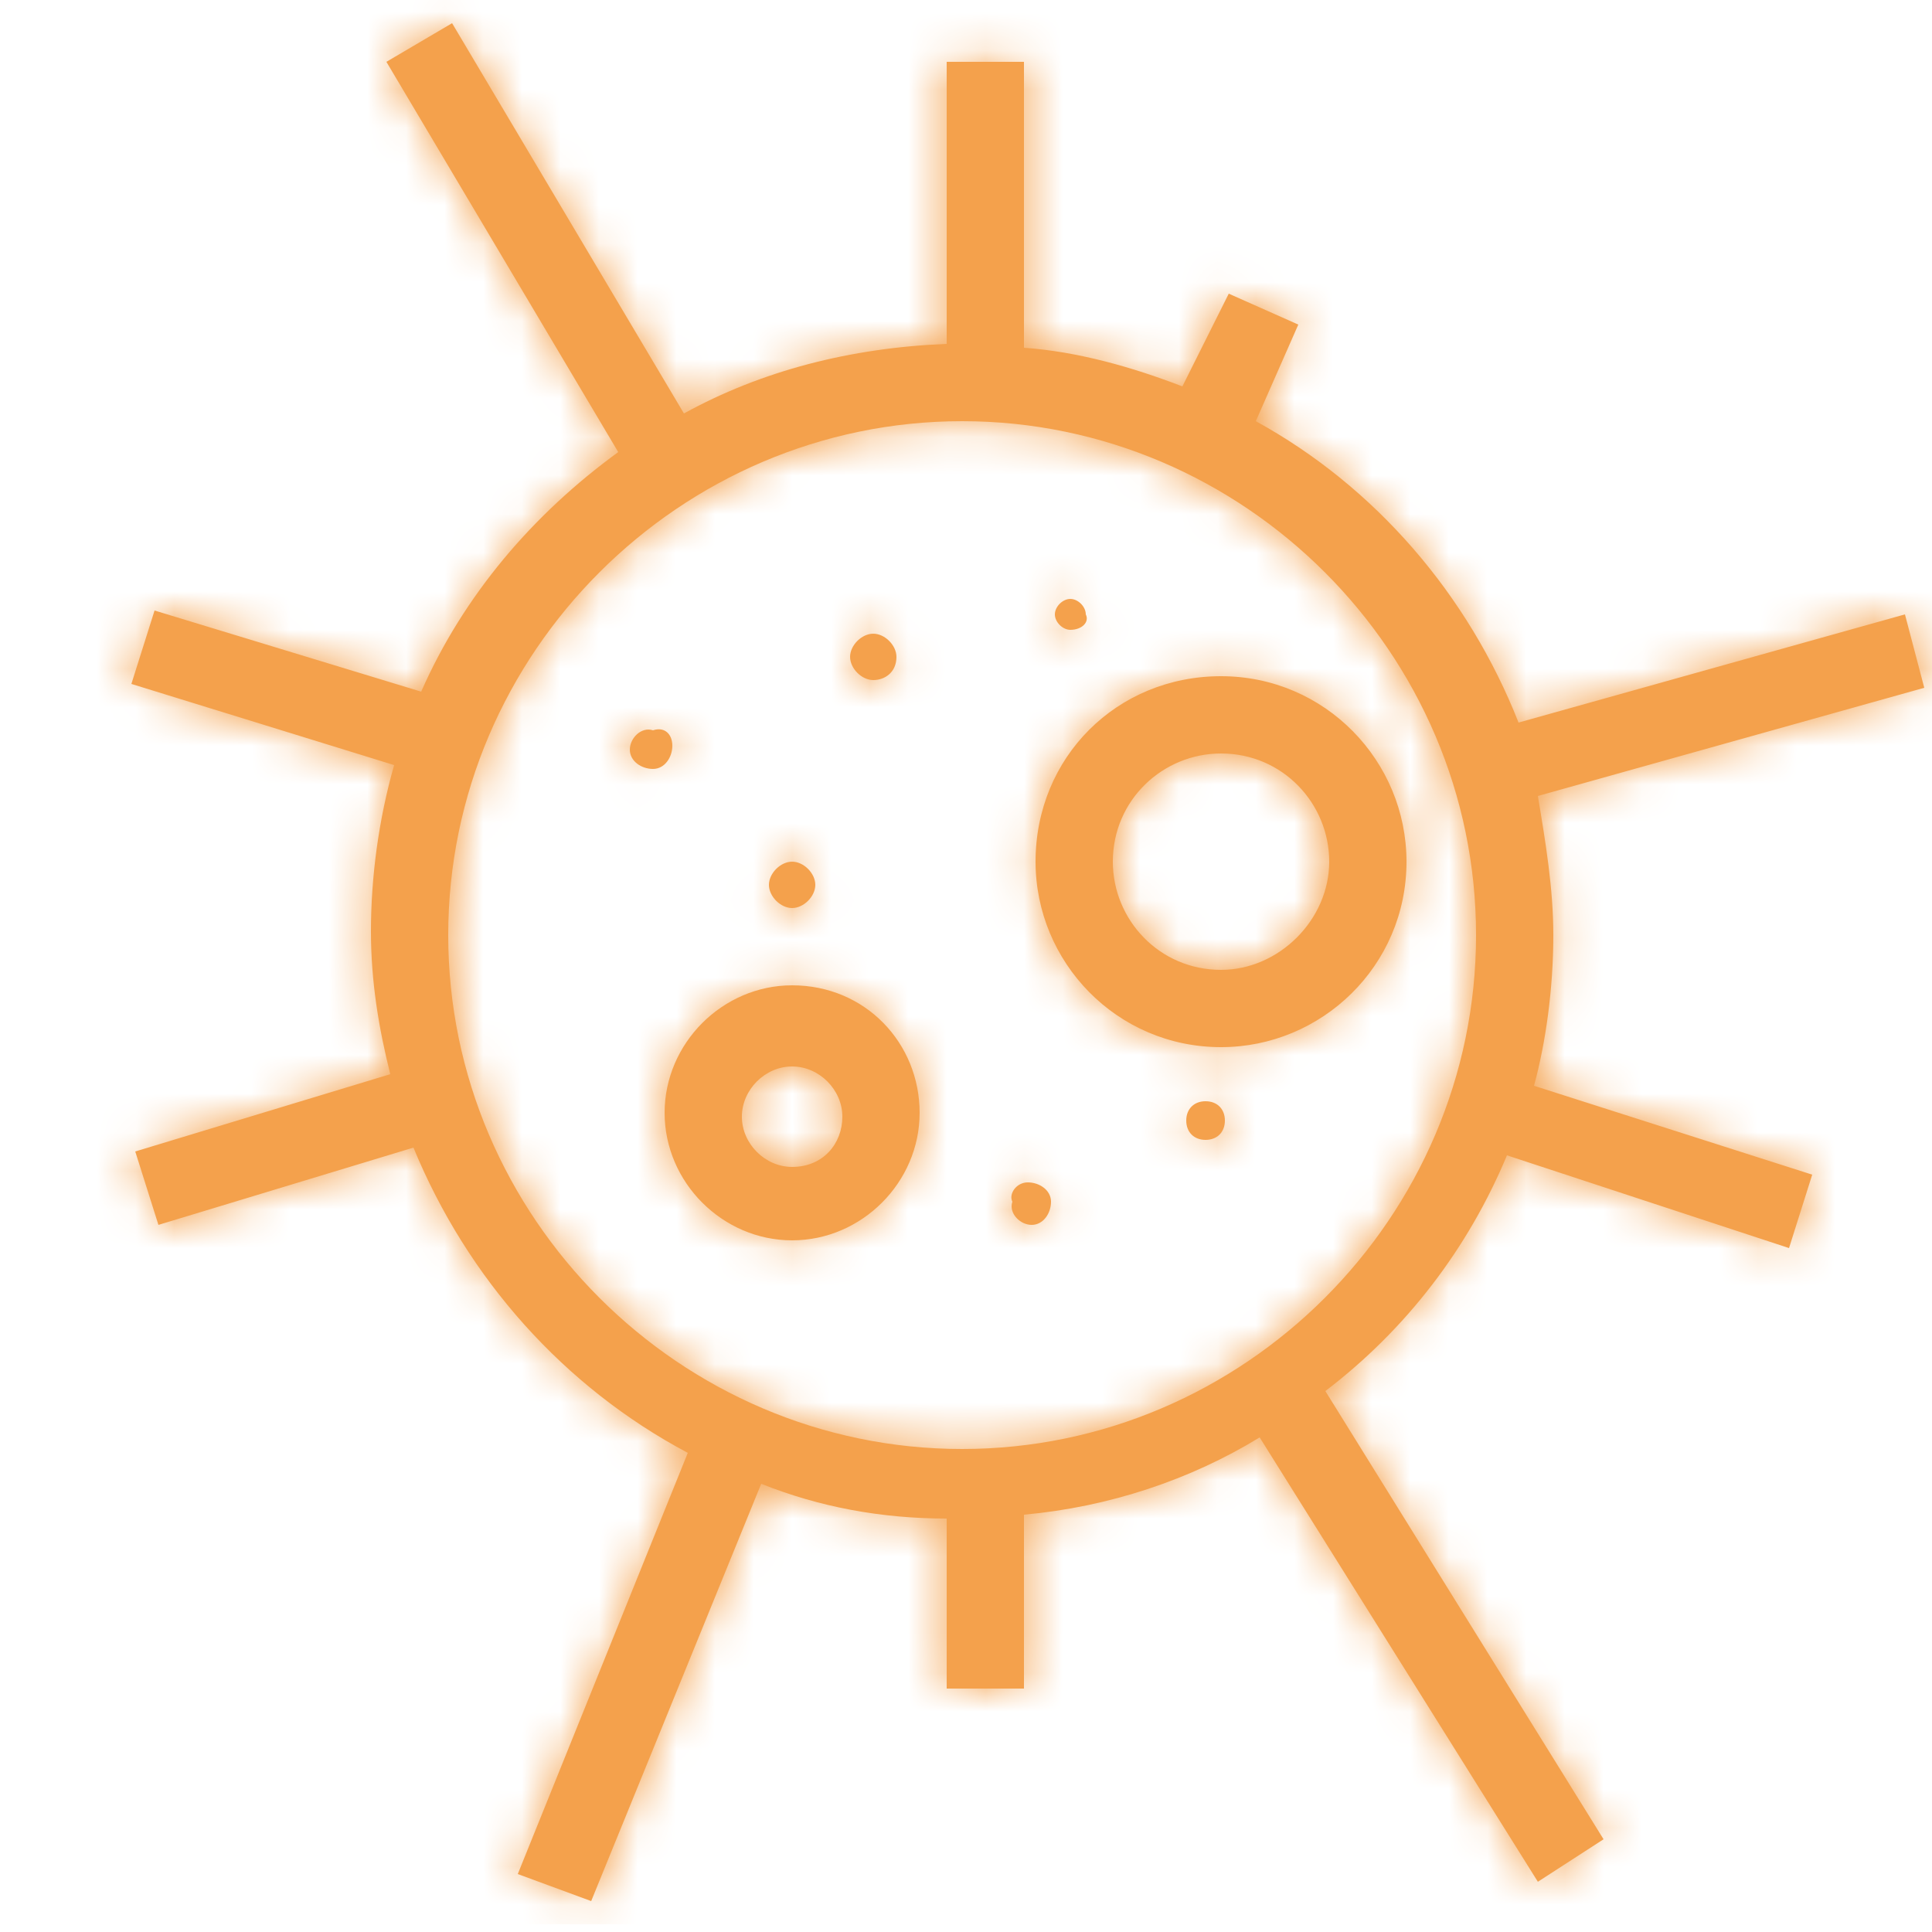
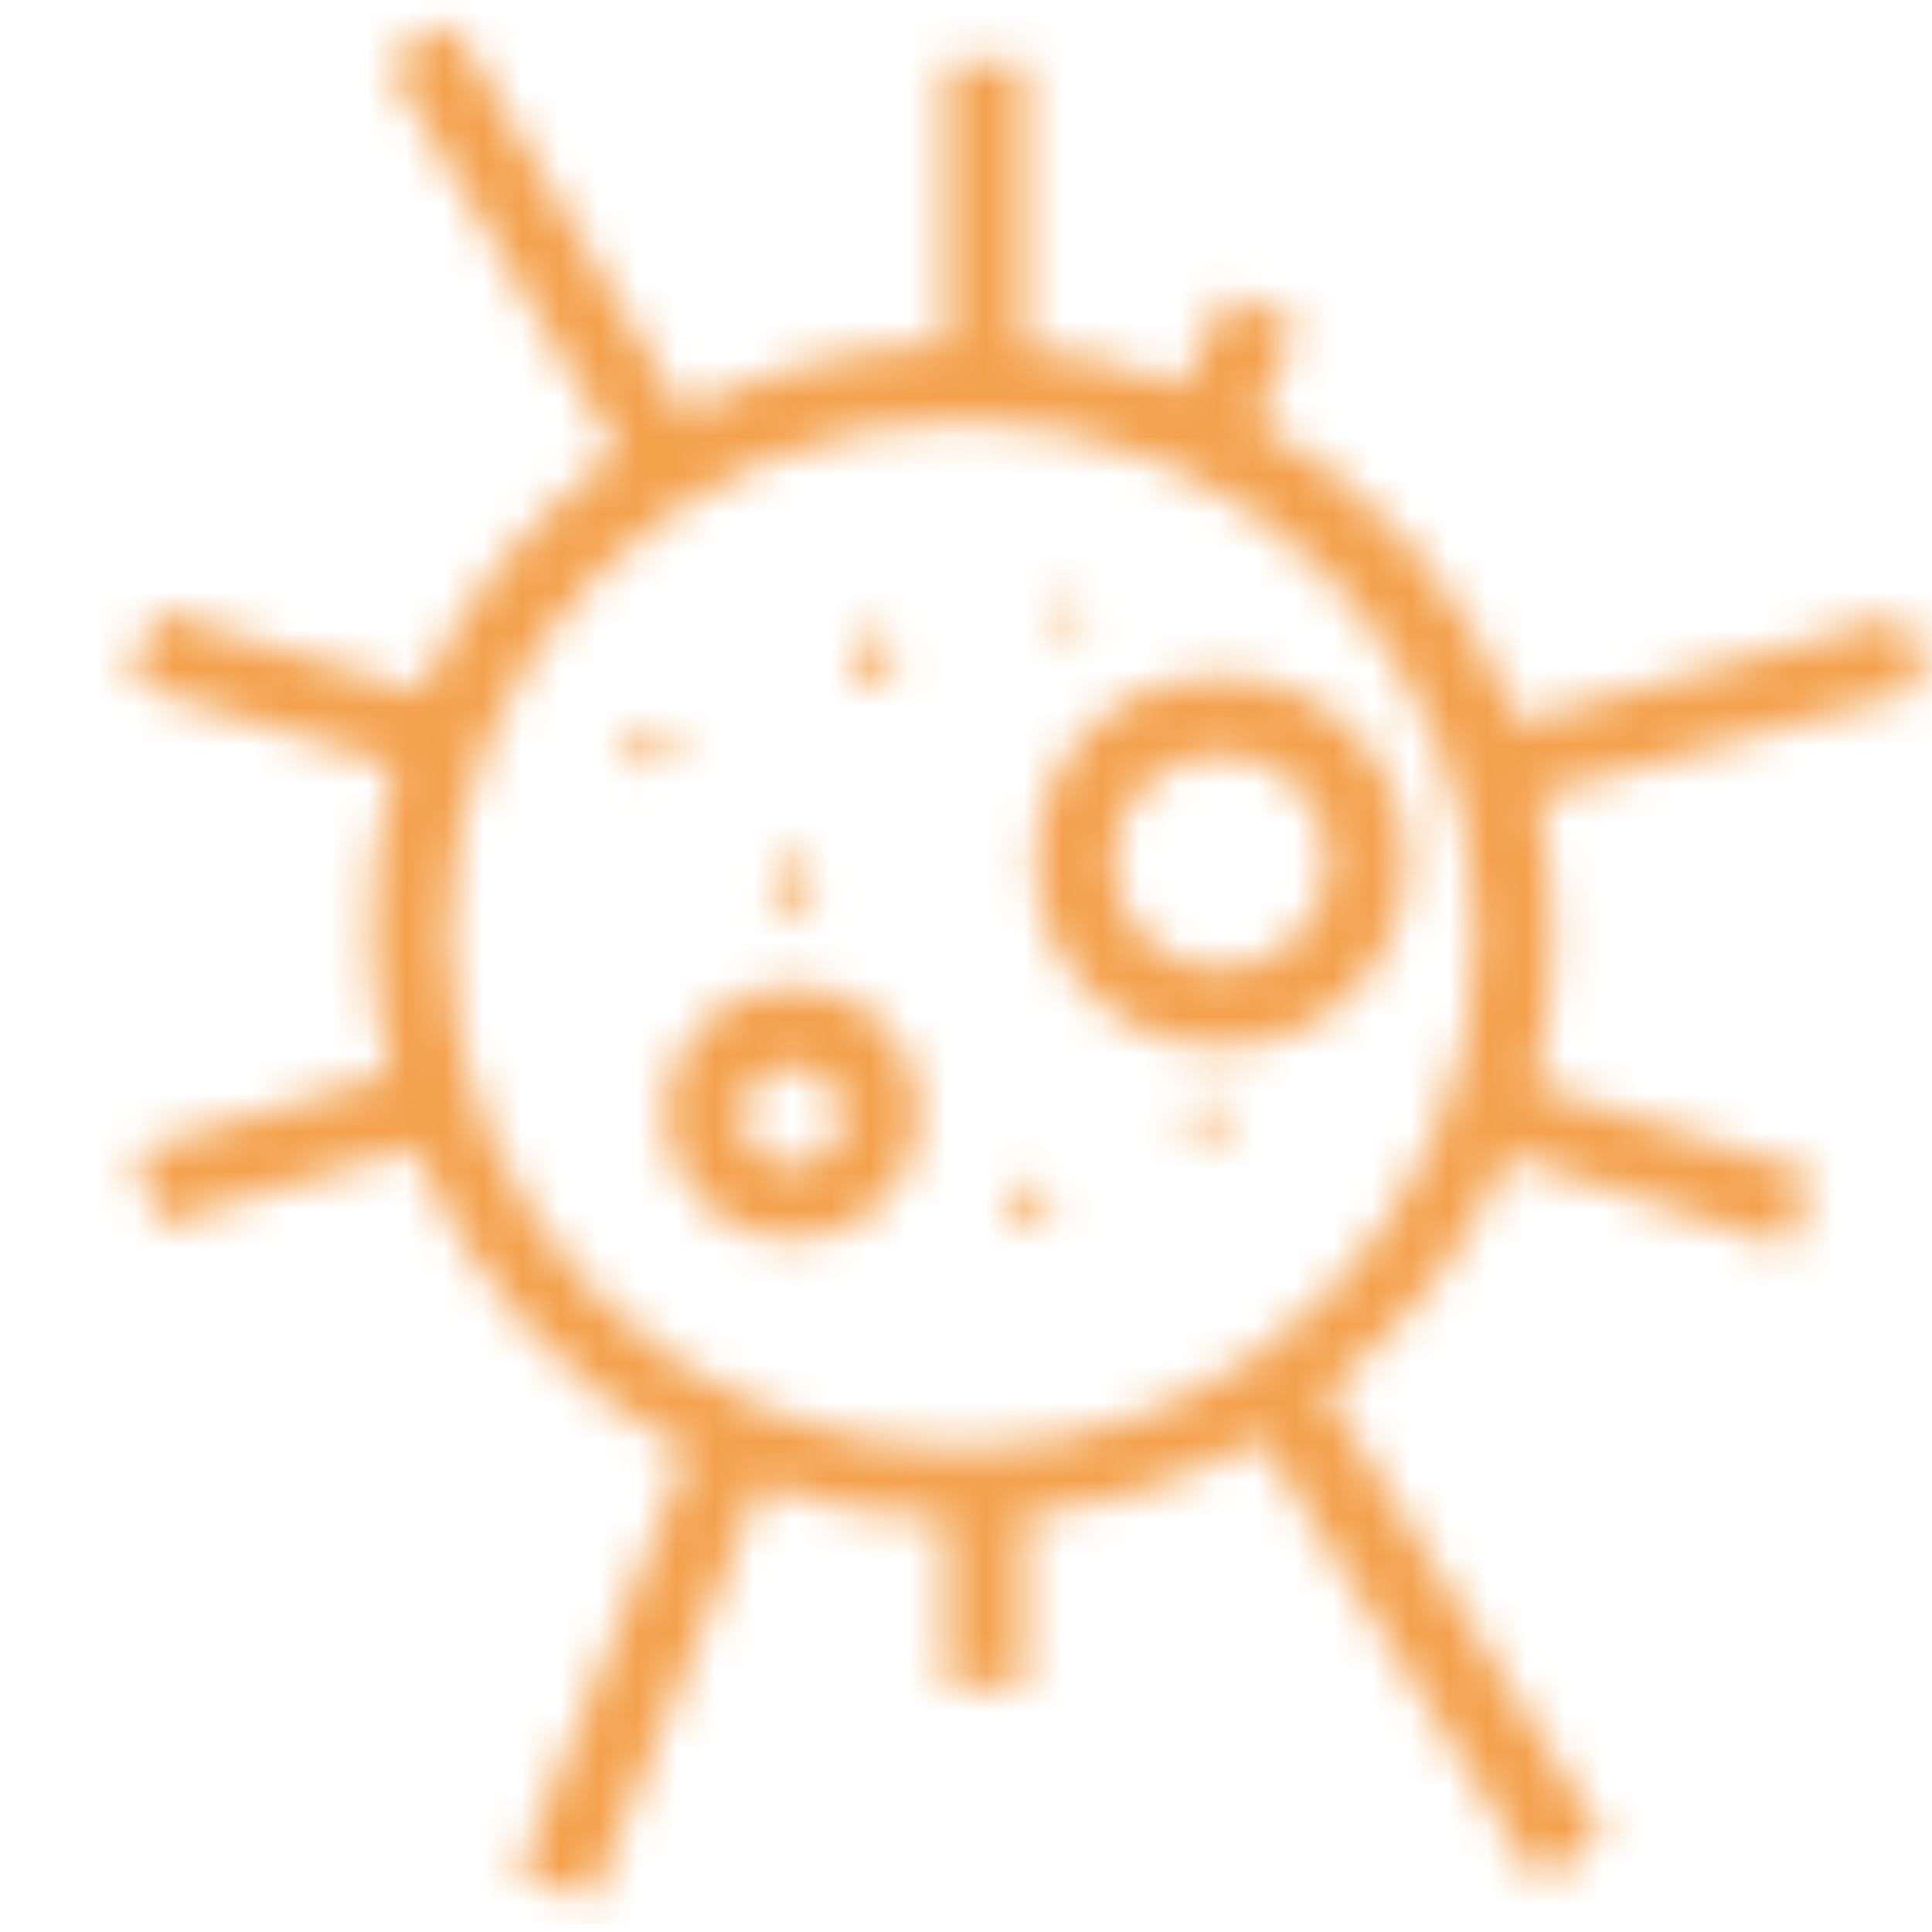
<svg xmlns="http://www.w3.org/2000/svg" version="1.1" id="Ebene_1" x="0px" y="0px" viewBox="0 0 50 50" style="enable-background:new 0 0 50 50;" xml:space="preserve">
  <style type="text/css">
	.st0{fill-rule:evenodd;clip-rule:evenodd;fill:#F4A14C;}
	.st1{filter:url(#Adobe_OpacityMaskFilter);}
	.st2{fill-rule:evenodd;clip-rule:evenodd;fill:#FFFFFF;}
	.st3{mask:url(#b_1_);}
</style>
  <g transform="translate(3)">
    <g>
-       <path class="st0" d="M28.6,25.1c-1.6,0-2.8-1.3-2.8-2.8c0-1.6,1.3-2.8,2.8-2.8c1.6,0,2.8,1.3,2.8,2.8    C31.4,23.8,30.1,25.1,28.6,25.1z M28.6,17.5c2.7,0,4.8,2.2,4.8,4.8c0,2.7-2.2,4.8-4.8,4.8c-2.7,0-4.8-2.2-4.8-4.8    C23.8,19.6,25.9,17.5,28.6,17.5z M14.4,19.3c0,0.3-0.2,0.6-0.5,0.6c-0.3,0-0.6-0.2-0.6-0.5c0,0,0,0,0,0c0-0.3,0.3-0.6,0.6-0.5    C14.2,18.8,14.4,19,14.4,19.3z M19.6,17.6c-0.3,0-0.6-0.3-0.6-0.6c0-0.3,0.3-0.6,0.6-0.6s0.6,0.3,0.6,0.6    C20.2,17.4,19.9,17.6,19.6,17.6z M24.7,16.3c-0.2,0-0.4-0.2-0.4-0.4c0-0.2,0.2-0.4,0.4-0.4c0,0,0,0,0,0c0.2,0,0.4,0.2,0.4,0.4    C25.2,16.1,25,16.3,24.7,16.3z M17.5,23.5c-0.3,0-0.6-0.3-0.6-0.6s0.3-0.6,0.6-0.6s0.6,0.3,0.6,0.6S17.8,23.5,17.5,23.5z     M23.6,30.6c0.3,0,0.6,0.2,0.6,0.5c0,0.3-0.2,0.6-0.5,0.6c0,0,0,0,0,0c-0.3,0-0.6-0.3-0.5-0.6C23.1,30.9,23.3,30.6,23.6,30.6z     M28.2,28.5c0.3,0,0.5,0.2,0.5,0.5s-0.2,0.5-0.5,0.5s-0.5-0.2-0.5-0.5S27.9,28.5,28.2,28.5z M21.9,37.5c-7.3,0-13.3-6-13.3-13.3    s6-13.3,13.3-13.3s13.3,6,13.3,13.3S29.2,37.5,21.9,37.5z M37.2,24.2c0-1.2-0.2-2.4-0.4-3.6l10-2.8l-0.5-1.9l-10,2.8    c-1.3-3.3-3.7-6.1-6.8-7.8l1.1-2.5l-1.8-0.8L27.6,10c-1.3-0.5-2.7-0.9-4.1-1V1.6h-2v7.3C19,9,16.7,9.6,14.7,10.7l-6-10.1L7,1.6    l6,10.1c-2.2,1.6-4,3.7-5.1,6.2l-6.9-2.1l-0.6,1.9l6.8,2.1c-0.4,1.4-0.6,2.9-0.6,4.3c0,1.3,0.2,2.5,0.5,3.7l-6.6,2l0.6,1.9l6.6-2    c1.4,3.4,3.9,6.2,7.1,7.9l-4.4,10.9l1.9,0.7l4.4-10.8c1.5,0.6,3.1,0.9,4.8,0.9v4.4h2v-4.5c2.2-0.2,4.3-0.9,6.1-2l7.2,11.5l1.7-1.1    l-7.2-11.6c2.1-1.6,3.7-3.7,4.7-6.1l7.3,2.4l0.6-1.9l-7.2-2.3C37,27,37.2,25.6,37.2,24.2z M17.5,30.2c-0.7,0-1.3-0.6-1.3-1.3    s0.6-1.3,1.3-1.3s1.3,0.6,1.3,1.3v0C18.8,29.6,18.3,30.2,17.5,30.2z M17.5,25.5c-1.8,0-3.3,1.5-3.3,3.3c0,1.8,1.5,3.3,3.3,3.3    c1.8,0,3.3-1.5,3.3-3.3C20.8,27,19.4,25.5,17.5,25.5z" />
-     </g>
+       </g>
    <defs>
      <filter id="Adobe_OpacityMaskFilter" filterUnits="userSpaceOnUse" x="-1" y="-0.2" width="48" height="50">
        <feColorMatrix type="matrix" values="1 0 0 0 0  0 1 0 0 0  0 0 1 0 0  0 0 0 1 0" />
      </filter>
    </defs>
    <mask maskUnits="userSpaceOnUse" x="-1" y="-0.2" width="48" height="50" id="b_1_">
      <g class="st1">
        <path id="a_1_" class="st2" d="M28.6,25.1c-1.6,0-2.8-1.3-2.8-2.8c0-1.6,1.3-2.8,2.8-2.8c1.6,0,2.8,1.3,2.8,2.8     C31.4,23.8,30.1,25.1,28.6,25.1z M28.6,17.5c2.7,0,4.8,2.2,4.8,4.8c0,2.7-2.2,4.8-4.8,4.8c-2.7,0-4.8-2.2-4.8-4.8     C23.8,19.6,25.9,17.5,28.6,17.5z M14.4,19.3c0,0.3-0.2,0.6-0.5,0.6c-0.3,0-0.6-0.2-0.6-0.5c0,0,0,0,0,0c0-0.3,0.3-0.6,0.6-0.5     C14.2,18.8,14.4,19,14.4,19.3z M19.6,17.6c-0.3,0-0.6-0.3-0.6-0.6c0-0.3,0.3-0.6,0.6-0.6s0.6,0.3,0.6,0.6     C20.2,17.4,19.9,17.6,19.6,17.6z M24.7,16.3c-0.2,0-0.4-0.2-0.4-0.4c0-0.2,0.2-0.4,0.4-0.4c0,0,0,0,0,0c0.2,0,0.4,0.2,0.4,0.4     C25.2,16.1,25,16.3,24.7,16.3z M17.5,23.5c-0.3,0-0.6-0.3-0.6-0.6s0.3-0.6,0.6-0.6s0.6,0.3,0.6,0.6S17.8,23.5,17.5,23.5z      M23.6,30.6c0.3,0,0.6,0.2,0.6,0.5c0,0.3-0.2,0.6-0.5,0.6c0,0,0,0,0,0c-0.3,0-0.6-0.3-0.5-0.6C23.1,30.9,23.3,30.6,23.6,30.6z      M28.2,28.5c0.3,0,0.5,0.2,0.5,0.5s-0.2,0.5-0.5,0.5s-0.5-0.2-0.5-0.5S27.9,28.5,28.2,28.5z M21.9,37.5c-7.3,0-13.3-6-13.3-13.3     s6-13.3,13.3-13.3s13.3,6,13.3,13.3S29.2,37.5,21.9,37.5z M37.2,24.2c0-1.2-0.2-2.4-0.4-3.6l10-2.8l-0.5-1.9l-10,2.8     c-1.3-3.3-3.7-6.1-6.8-7.8l1.1-2.5l-1.8-0.8L27.6,10c-1.3-0.5-2.7-0.9-4.1-1V1.6h-2v7.3C19,9,16.7,9.6,14.7,10.7l-6-10.1L7,1.6     l6,10.1c-2.2,1.6-4,3.7-5.1,6.2l-6.9-2.1l-0.6,1.9l6.8,2.1c-0.4,1.4-0.6,2.9-0.6,4.3c0,1.3,0.2,2.5,0.5,3.7l-6.6,2l0.6,1.9l6.6-2     c1.4,3.4,3.9,6.2,7.1,7.9l-4.4,10.9l1.9,0.7l4.4-10.8c1.5,0.6,3.1,0.9,4.8,0.9v4.4h2v-4.5c2.2-0.2,4.3-0.9,6.1-2l7.2,11.5     l1.7-1.1l-7.2-11.6c2.1-1.6,3.7-3.7,4.7-6.1l7.3,2.4l0.6-1.9l-7.2-2.3C37,27,37.2,25.6,37.2,24.2z M17.5,30.2     c-0.7,0-1.3-0.6-1.3-1.3s0.6-1.3,1.3-1.3s1.3,0.6,1.3,1.3v0C18.8,29.6,18.3,30.2,17.5,30.2z M17.5,25.5c-1.8,0-3.3,1.5-3.3,3.3     c0,1.8,1.5,3.3,3.3,3.3c1.8,0,3.3-1.5,3.3-3.3C20.8,27,19.4,25.5,17.5,25.5z" />
      </g>
    </mask>
    <g class="st3">
      <path class="st0" d="M-1-0.2h48v50H-1V-0.2z" />
    </g>
  </g>
</svg>